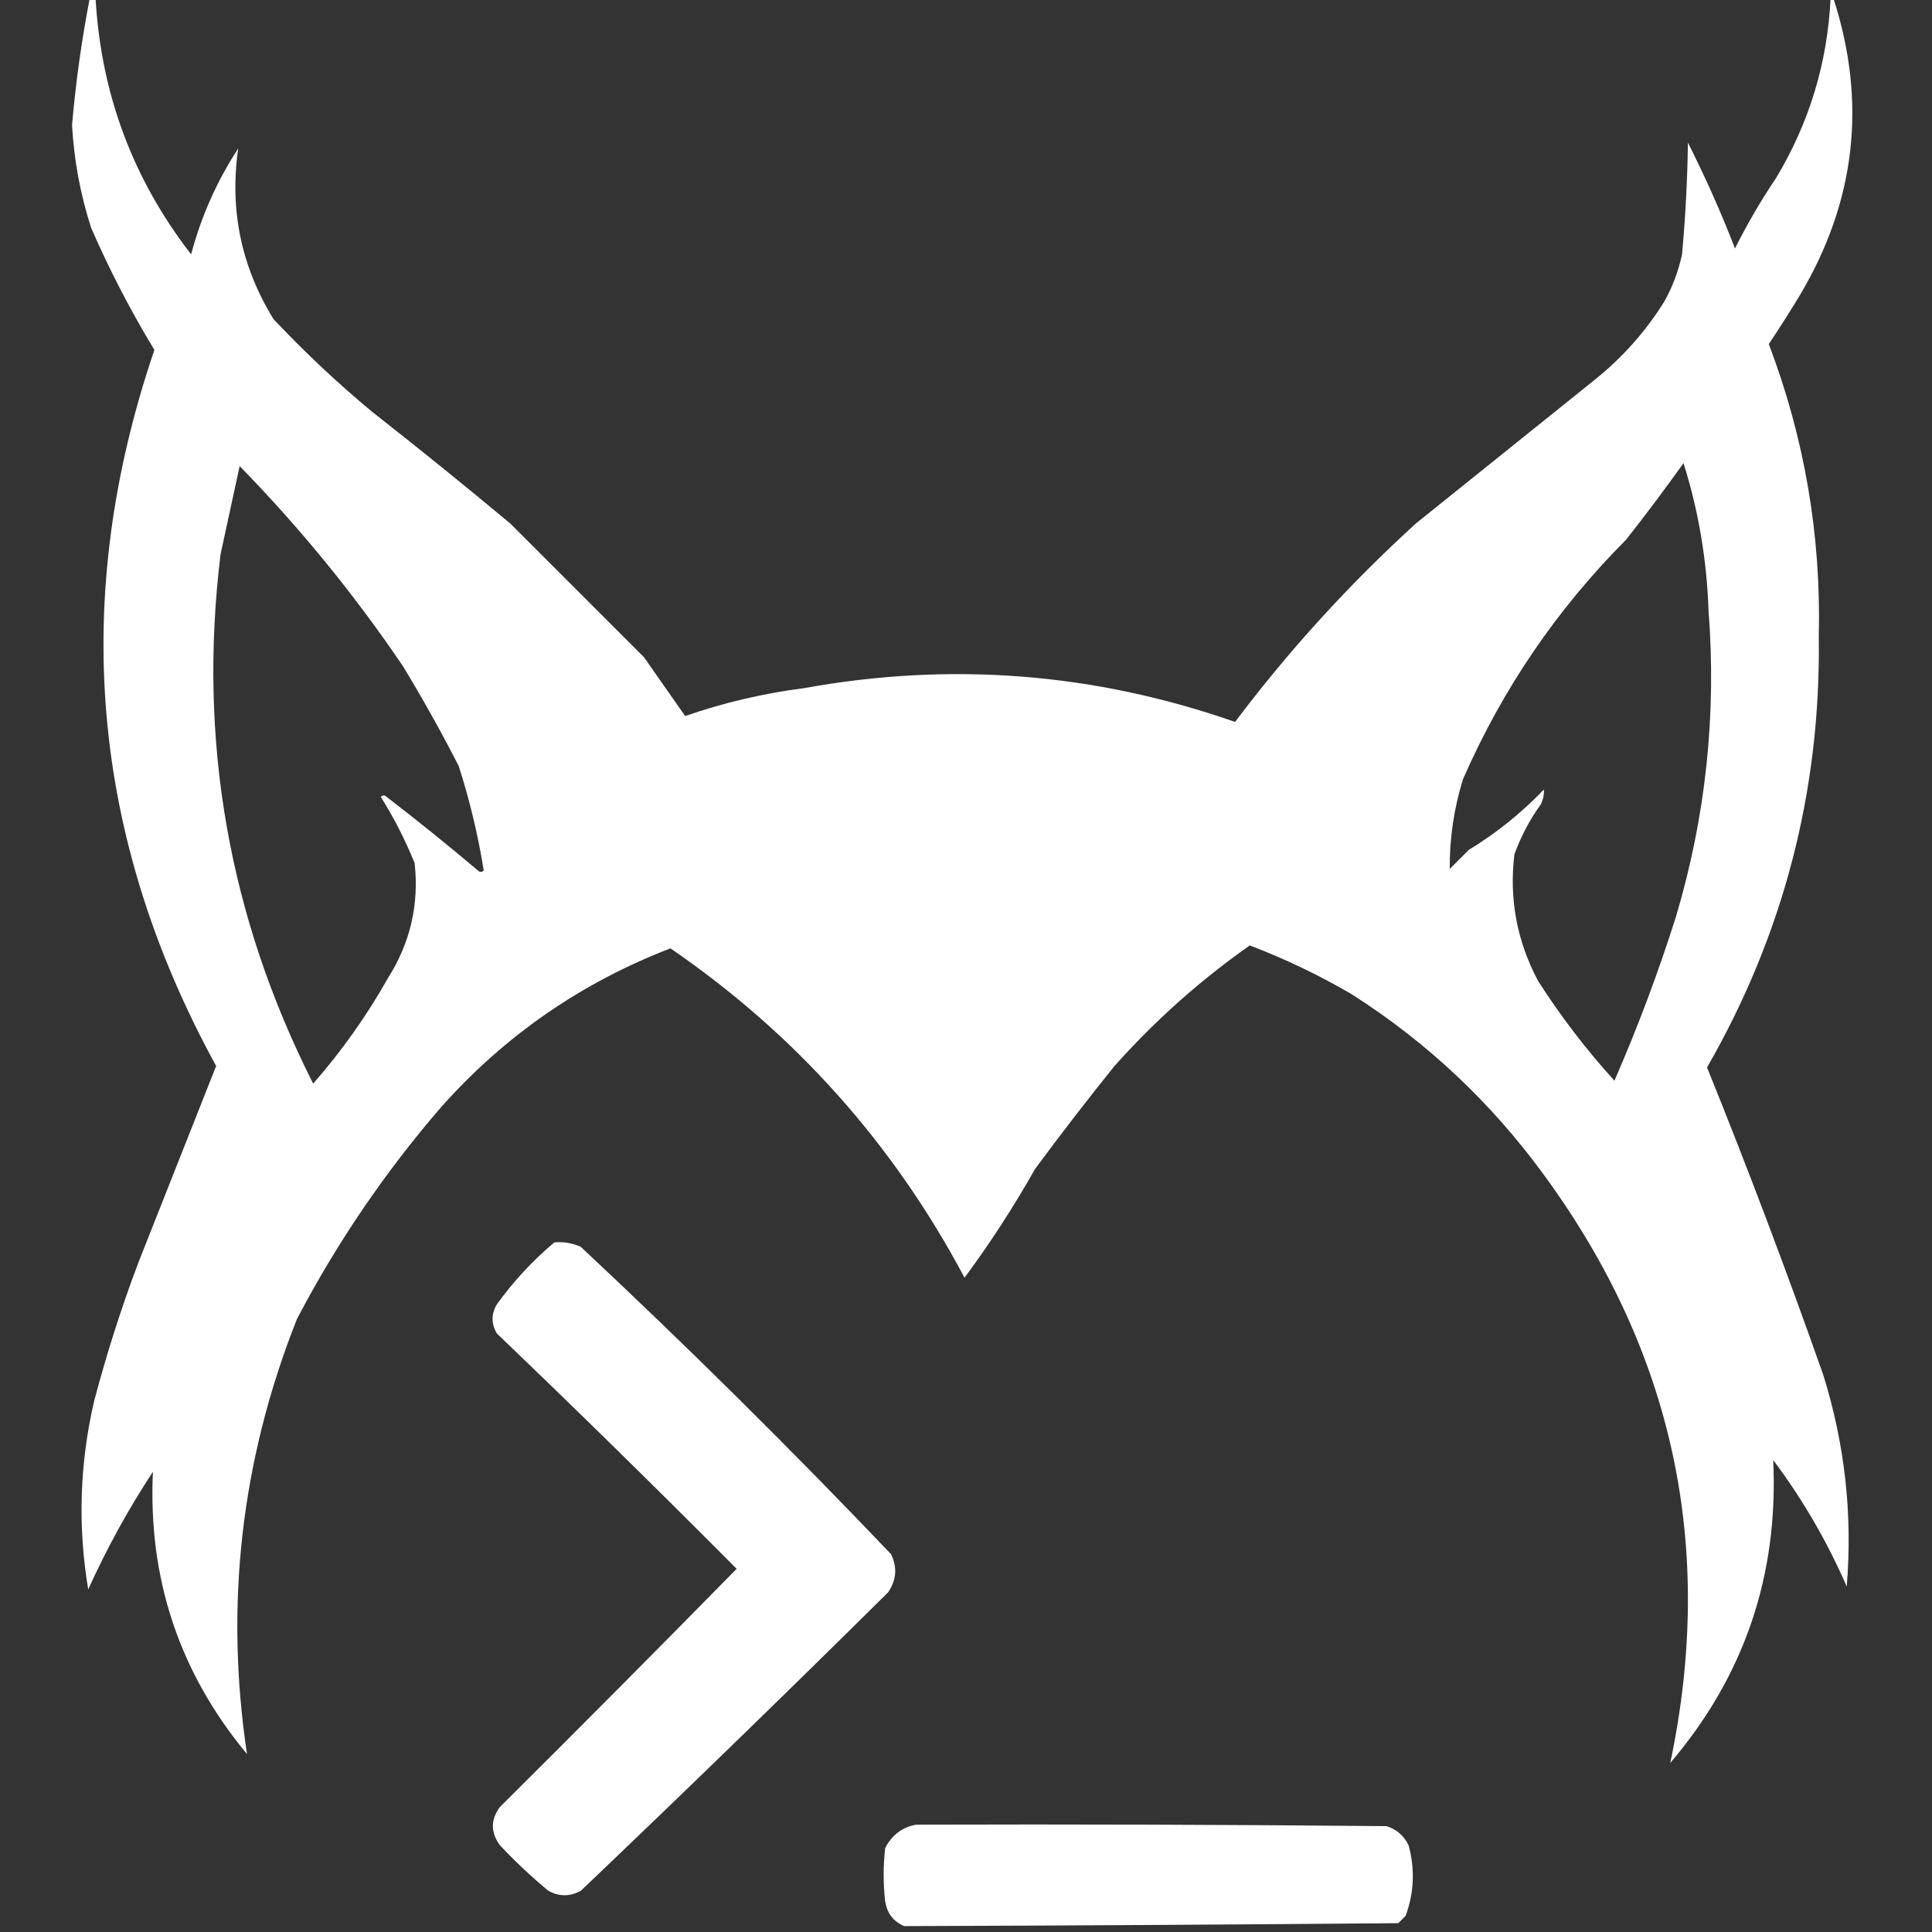
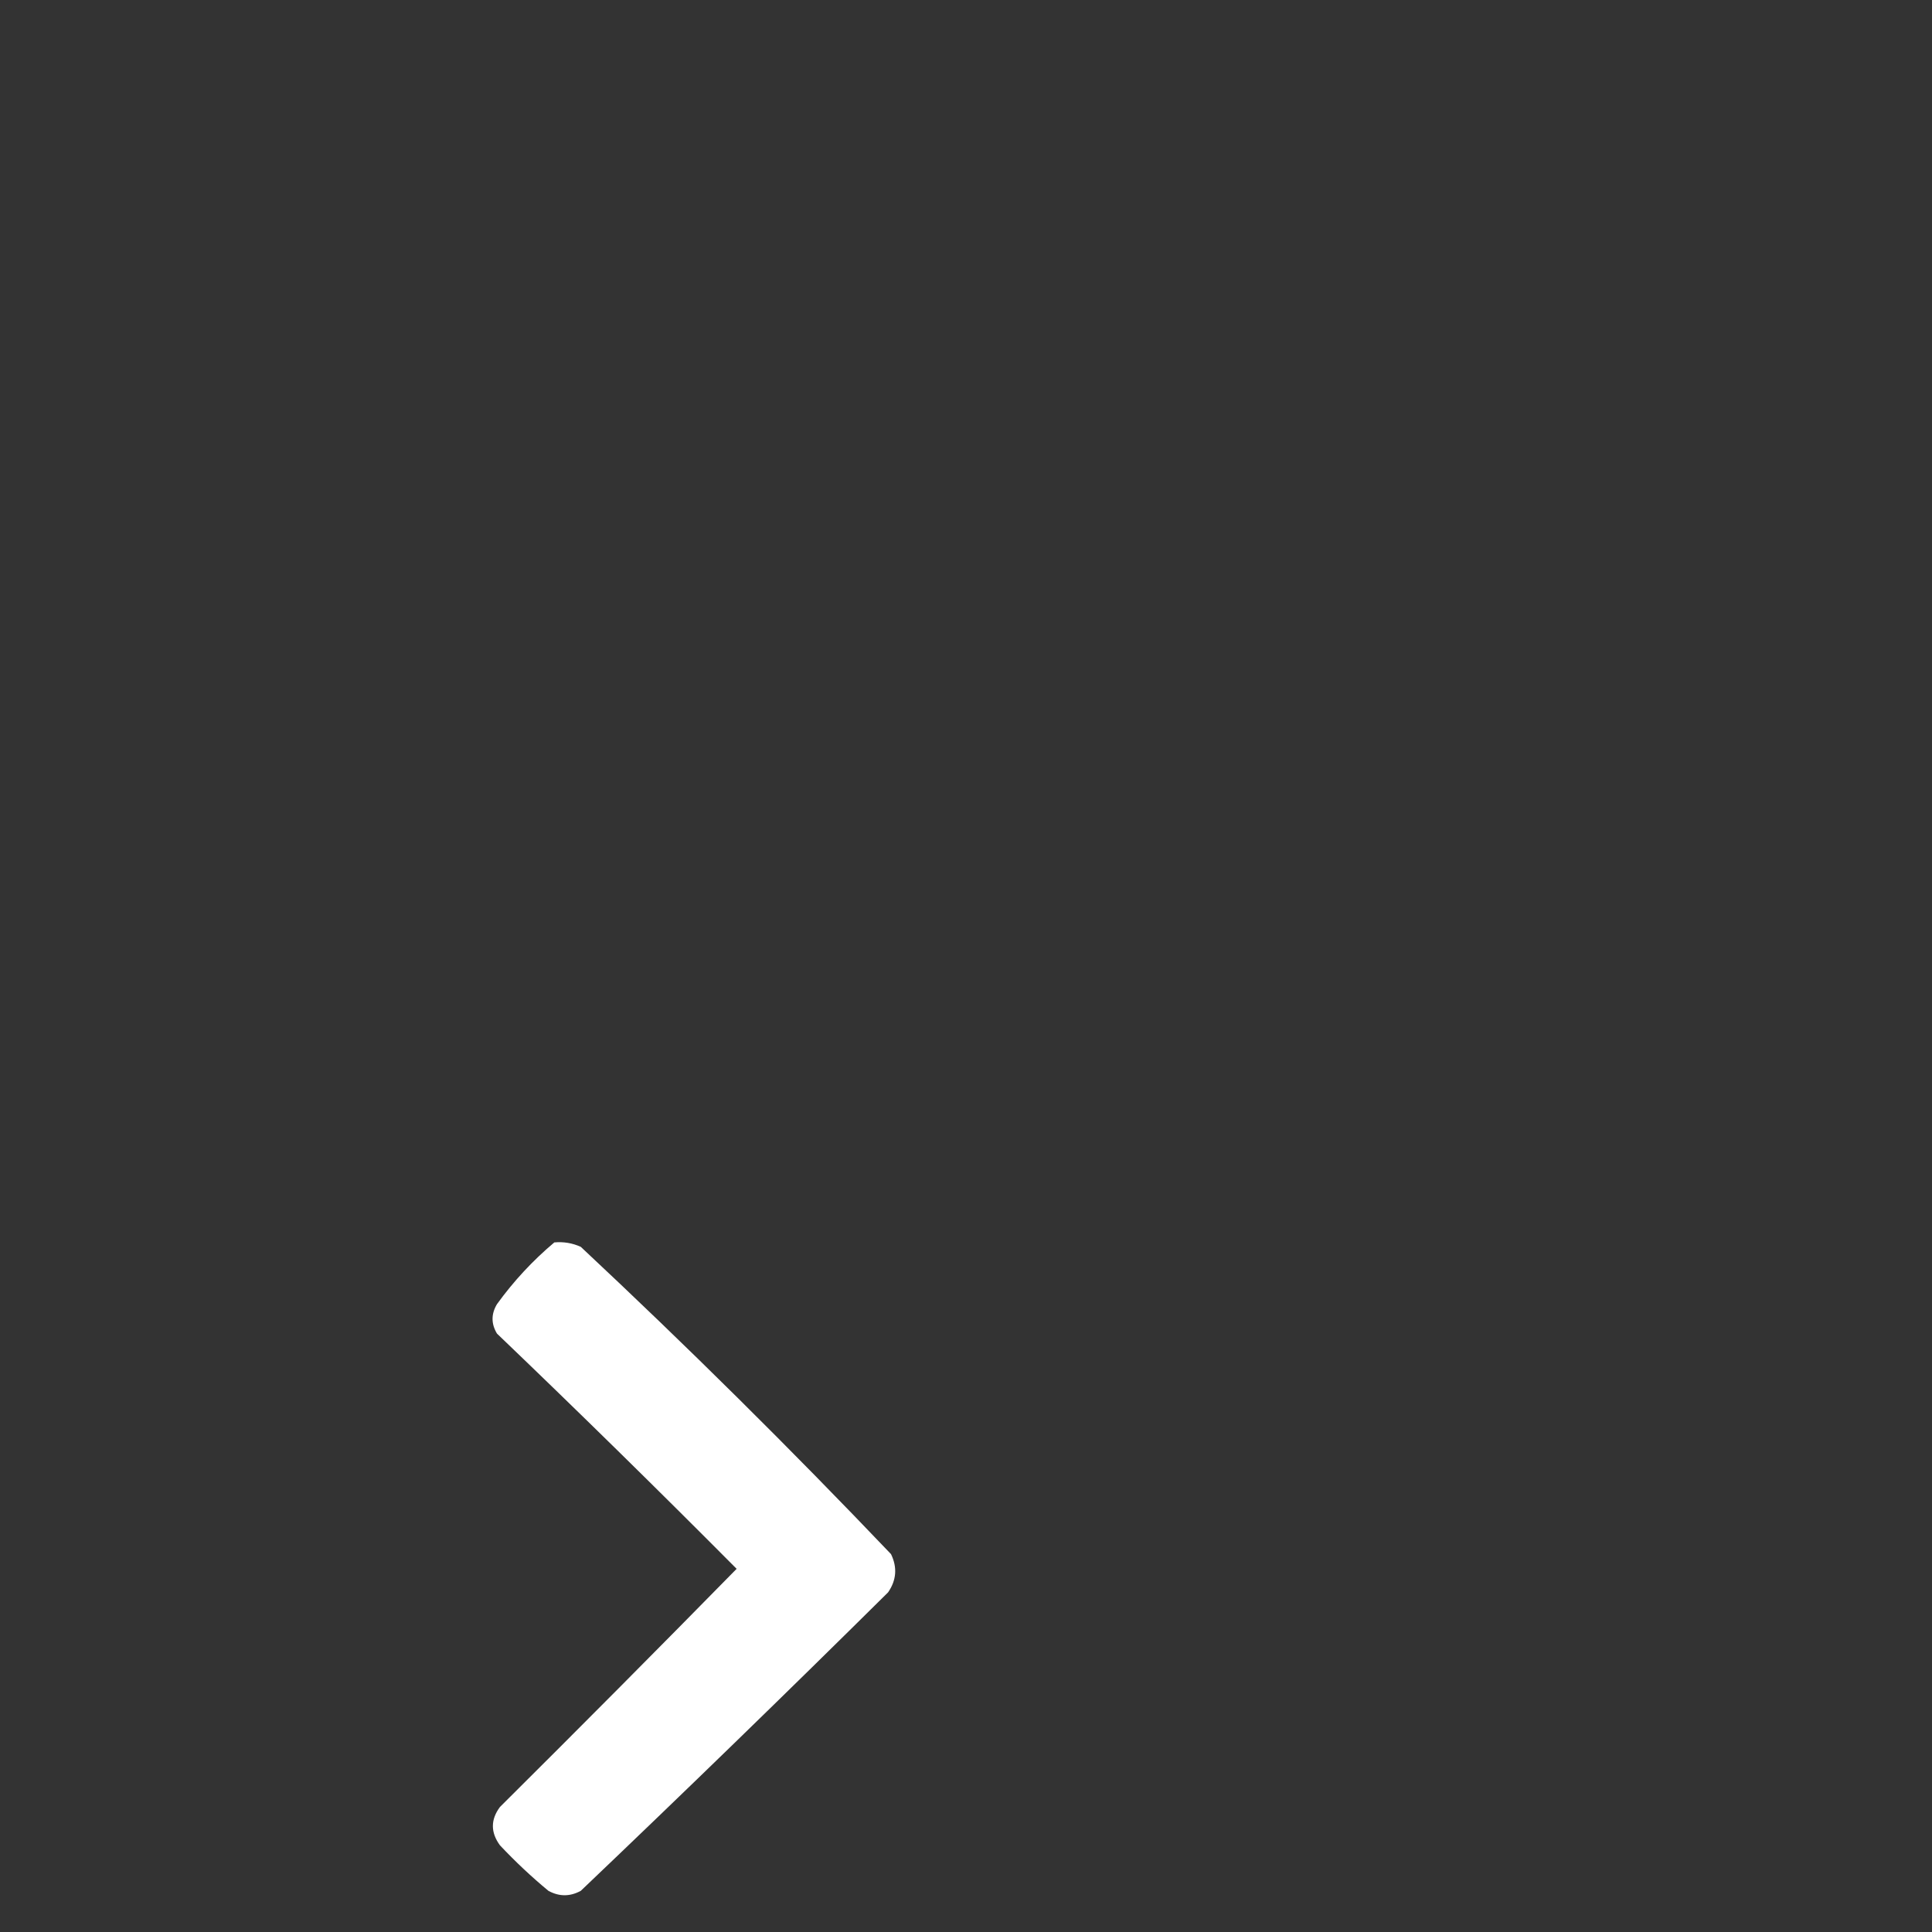
<svg xmlns="http://www.w3.org/2000/svg" version="1.1" width="657px" height="657px" style="shape-rendering:geometricPrecision; text-rendering:geometricPrecision; image-rendering:optimizeQuality; fill-rule:evenodd; clip-rule:evenodd">
  <rect width="100%" height="100%" fill="#333333" stroke="none" />
  <g>
-     <path style="opacity:1" fill="#FFF" d="M 30.5,-0.5 C 31.167,-0.5 31.833,-0.5 32.5,-0.5C 34.373,31.964 45.206,60.964 65,86.5C 68.401,73.626 73.734,61.626 81,50.5C 78.016,71.324 82.016,90.657 93,108.5C 103.563,119.732 114.73,130.232 126.5,140C 142.35,152.427 158.016,165.094 173.5,178C 188.667,193.167 203.833,208.333 219,223.5C 223.667,230.167 228.333,236.833 233,243.5C 246.137,238.938 259.637,235.771 273.5,234C 323.419,224.963 372.252,228.797 420,245.5C 438.285,221.204 458.785,198.704 481.5,178C 501.833,161.667 522.167,145.333 542.5,129C 551.841,121.47 559.674,112.637 566,102.5C 568.789,97.466 570.789,92.132 572,86.5C 573.155,73.865 573.821,61.199 574,48.5C 580.19,60.816 585.524,72.816 590,84.5C 594.162,76.172 598.829,68.172 604,60.5C 615.28,41.713 621.447,21.379 622.5,-0.5C 622.833,-0.5 623.167,-0.5 623.5,-0.5C 634.914,34.845 631.081,68.511 612,100.5C 608.625,106.085 605.125,111.585 601.5,117C 613.668,149.013 619.335,182.18 618.5,216.5C 619.211,268.824 606.544,317.658 580.5,363C 594.448,397.505 607.614,432.339 620,467.5C 627.366,491.049 630.033,515.049 628,539.5C 621.328,524.171 612.994,509.837 603,496.5C 604.846,535.633 593.179,569.967 568,599.5C 583.43,526.309 569.097,459.642 525,399.5C 506.996,374.827 485.163,354.327 459.5,338C 448.441,331.554 436.941,326.054 425,321.5C 408.127,333.369 392.794,347.036 379,362.5C 369.758,373.986 360.758,385.653 352,397.5C 344.747,410.345 336.747,422.678 328,434.5C 303.838,389.003 270.504,351.67 228,322.5C 197.645,334.186 171.645,352.186 150,376.5C 130.929,398.582 114.596,422.582 101,448.5C 82.019,496.343 76.353,545.676 84,596.5C 60.982,568.779 50.315,536.779 52,500.5C 43.637,513.223 36.303,526.556 30,540.5C 26.413,519.075 27.08,497.741 32,476.5C 36.197,460.576 41.197,444.91 47,429.5C 55.833,407.167 64.667,384.833 73.5,362.5C 30.796,284.552 23.796,203.385 52.5,119C 44.418,105.669 37.251,91.836 31,77.5C 27.325,66.115 25.158,54.448 24.5,42.5C 25.753,28.059 27.753,13.725 30.5,-0.5 Z M 572.5,157.5 C 577.581,173.647 580.414,190.313 581,207.5C 583.755,242.865 580.088,277.532 570,311.5C 563.973,330.588 556.973,349.254 549,367.5C 539.364,356.887 530.697,345.553 523,333.5C 515.82,319.937 513.153,305.604 515,290.5C 517.221,284.39 520.221,278.723 524,273.5C 524.788,271.835 525.122,270.169 525,268.5C 517.367,276.472 508.867,283.305 499.5,289C 497.333,291.167 495.167,293.333 493,295.5C 492.922,285.129 494.422,274.962 497.5,265C 510.913,234.332 529.413,207.165 553,183.5C 559.717,174.956 566.217,166.29 572.5,157.5 Z M 81.5,158.5 C 102.028,179.526 120.528,202.193 137,226.5C 143.734,237.578 150.067,248.911 156,260.5C 159.729,272.153 162.563,283.986 164.5,296C 163.833,296.667 163.167,296.667 162.5,296C 152.35,287.427 142.016,279.093 131.5,271C 130.833,270.333 130.167,270.333 129.5,271C 134.003,278.172 137.836,285.672 141,293.5C 142.552,307.519 139.552,320.519 132,332.5C 124.716,345.416 116.216,357.416 106.5,368.5C 77.778,311.721 67.278,251.721 75,188.5C 77.171,178.485 79.338,168.485 81.5,158.5 Z" />
-   </g>
+     </g>
  <g>
    <path style="opacity:1" fill="#FFF" d="M 188.5,422.5 C 191.649,422.211 194.649,422.711 197.5,424C 233.637,457.804 268.804,492.637 303,528.5C 305.19,533.028 304.856,537.361 302,541.5C 267.471,575.697 232.638,609.53 197.5,643C 193.833,645 190.167,645 186.5,643C 180.698,638.2 175.198,633.033 170,627.5C 166.816,623.129 166.816,618.795 170,614.5C 197.014,587.653 223.847,560.653 250.5,533.5C 223.665,506.498 196.498,479.832 169,453.5C 167,450.167 167,446.833 169,443.5C 174.66,435.675 181.16,428.675 188.5,422.5 Z" />
  </g>
  <g>
-     <path style="opacity:1" fill="#FFF" d="M 311.5,620.5 C 364.834,620.333 418.168,620.5 471.5,621C 474.913,622.077 477.413,624.244 479,627.5C 481.228,635.631 480.895,643.631 478,651.5C 477.167,652.333 476.333,653.167 475.5,654C 419.495,654.484 363.495,654.818 307.5,655C 303.784,653.42 301.617,650.587 301,646.5C 300.333,640.5 300.333,634.5 301,628.5C 303.271,624.044 306.771,621.378 311.5,620.5 Z" />
-   </g>
+     </g>
</svg>